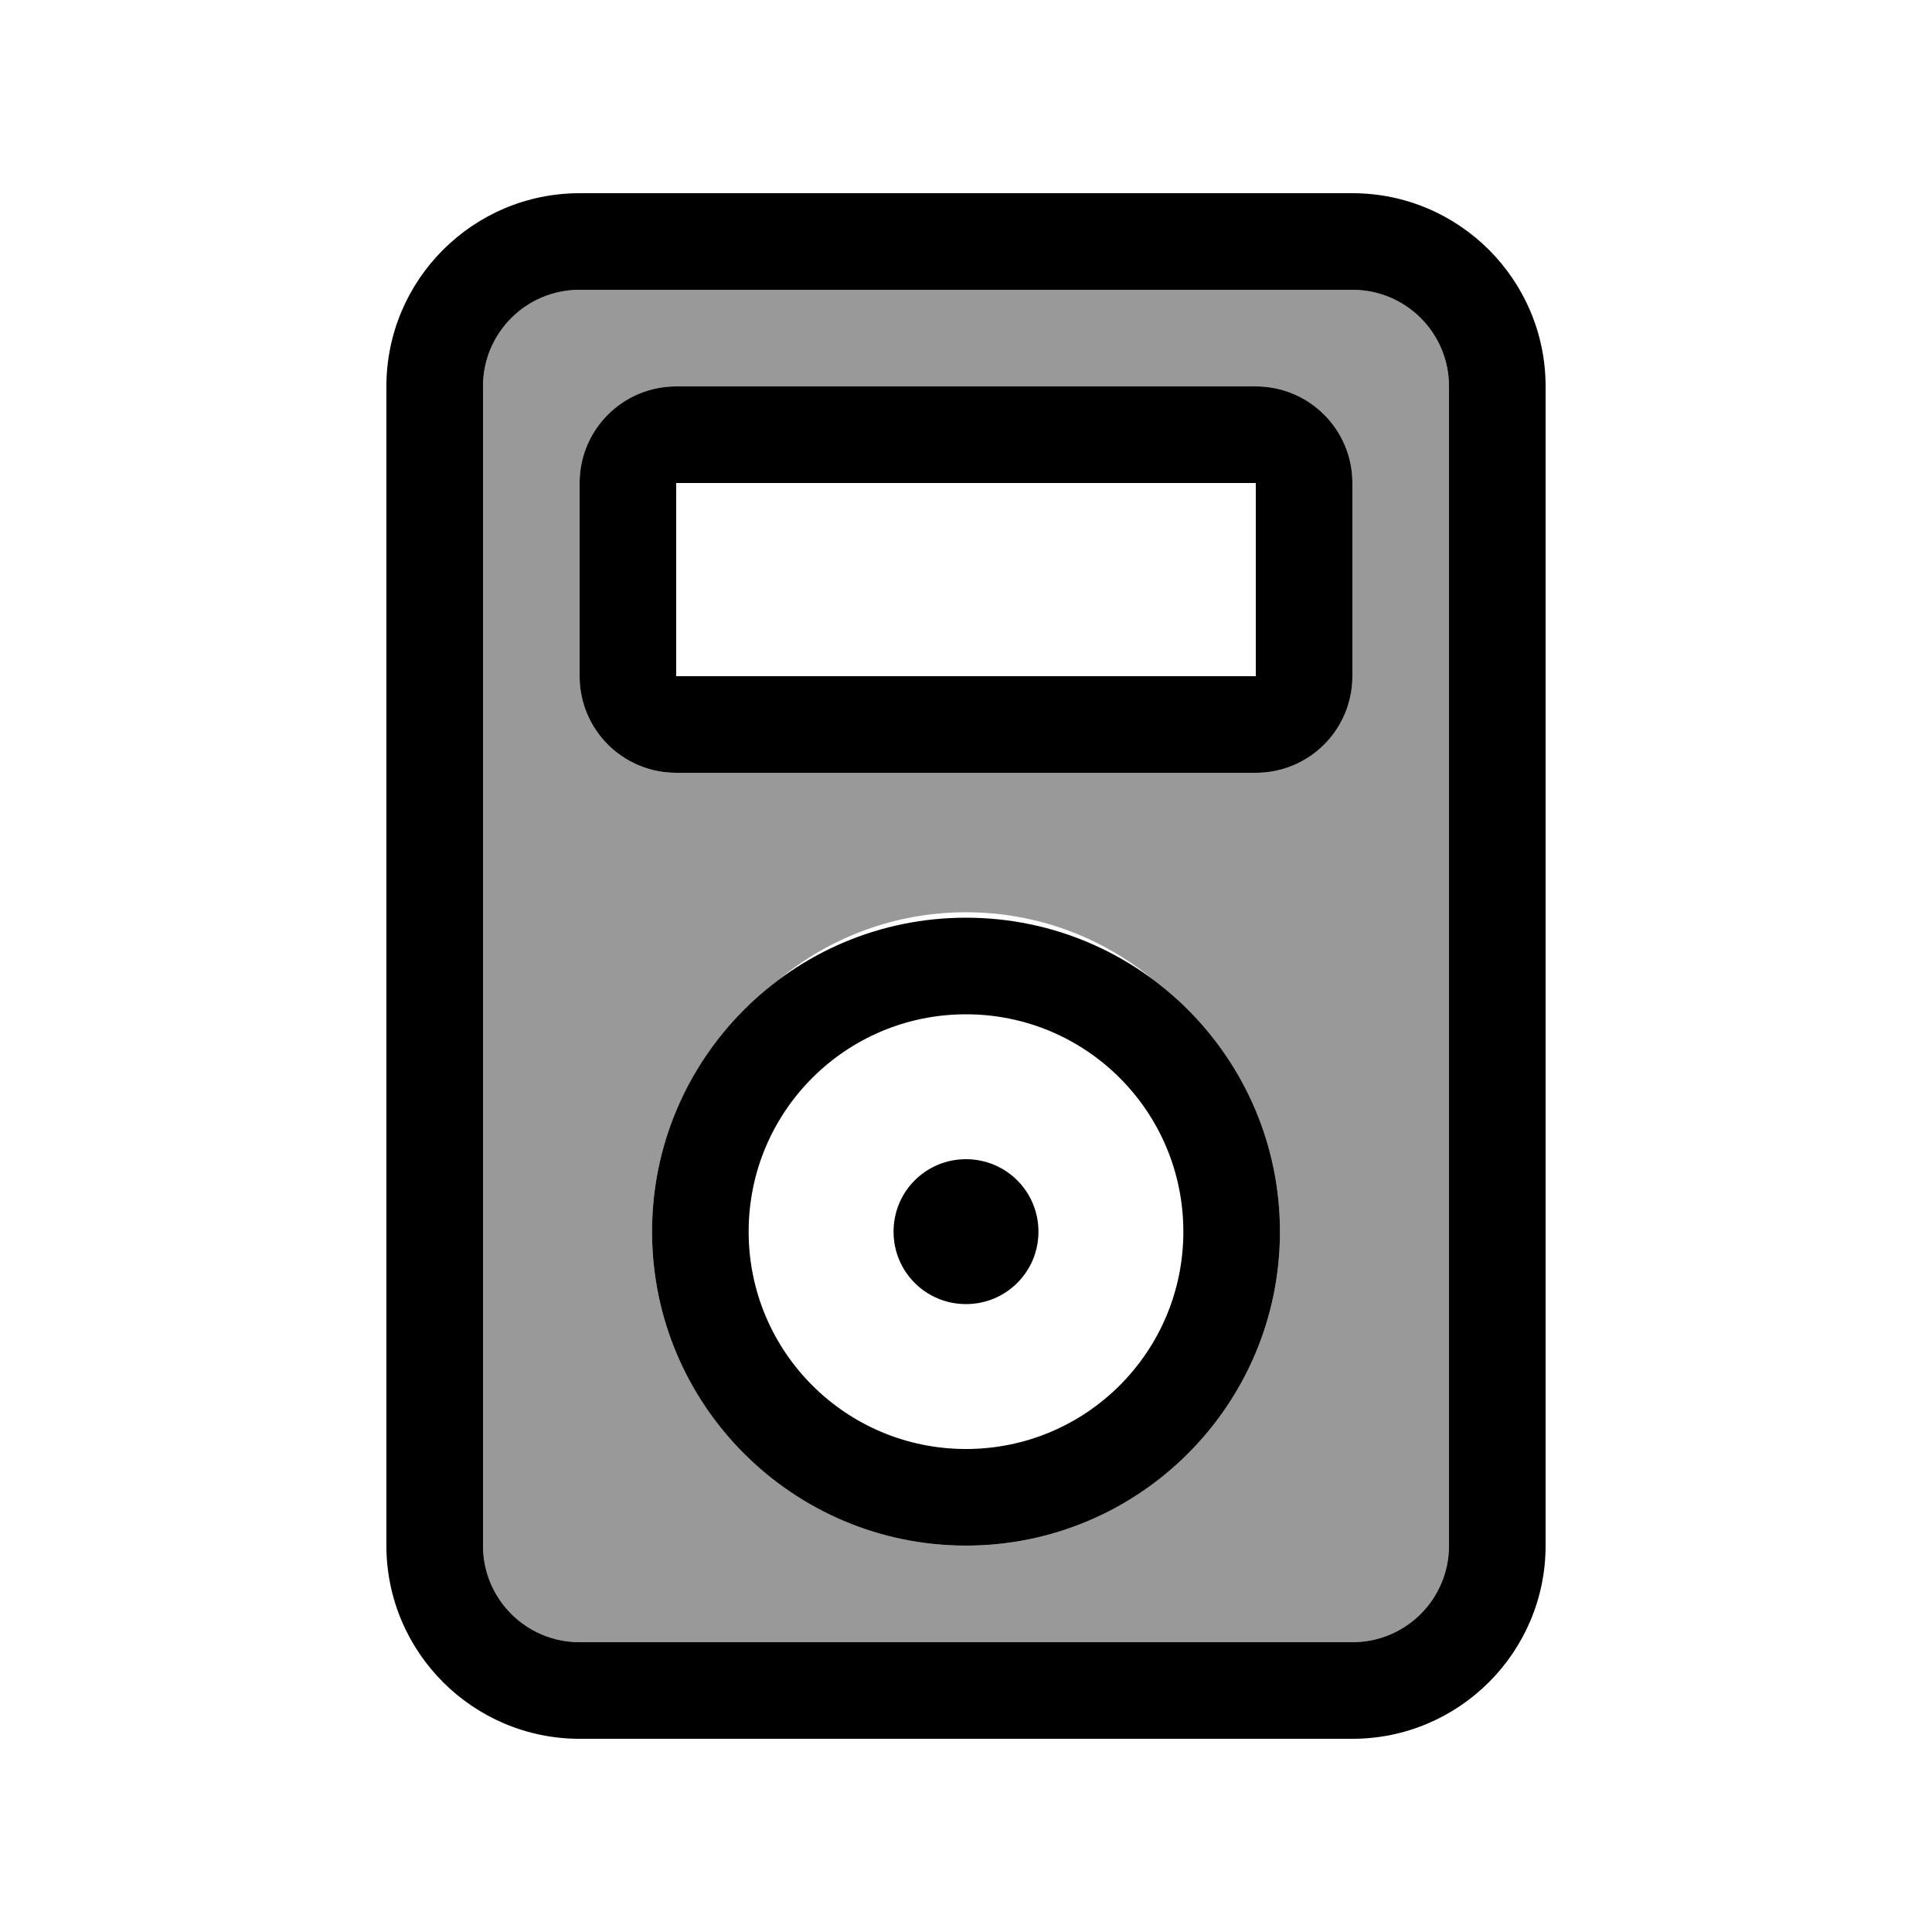
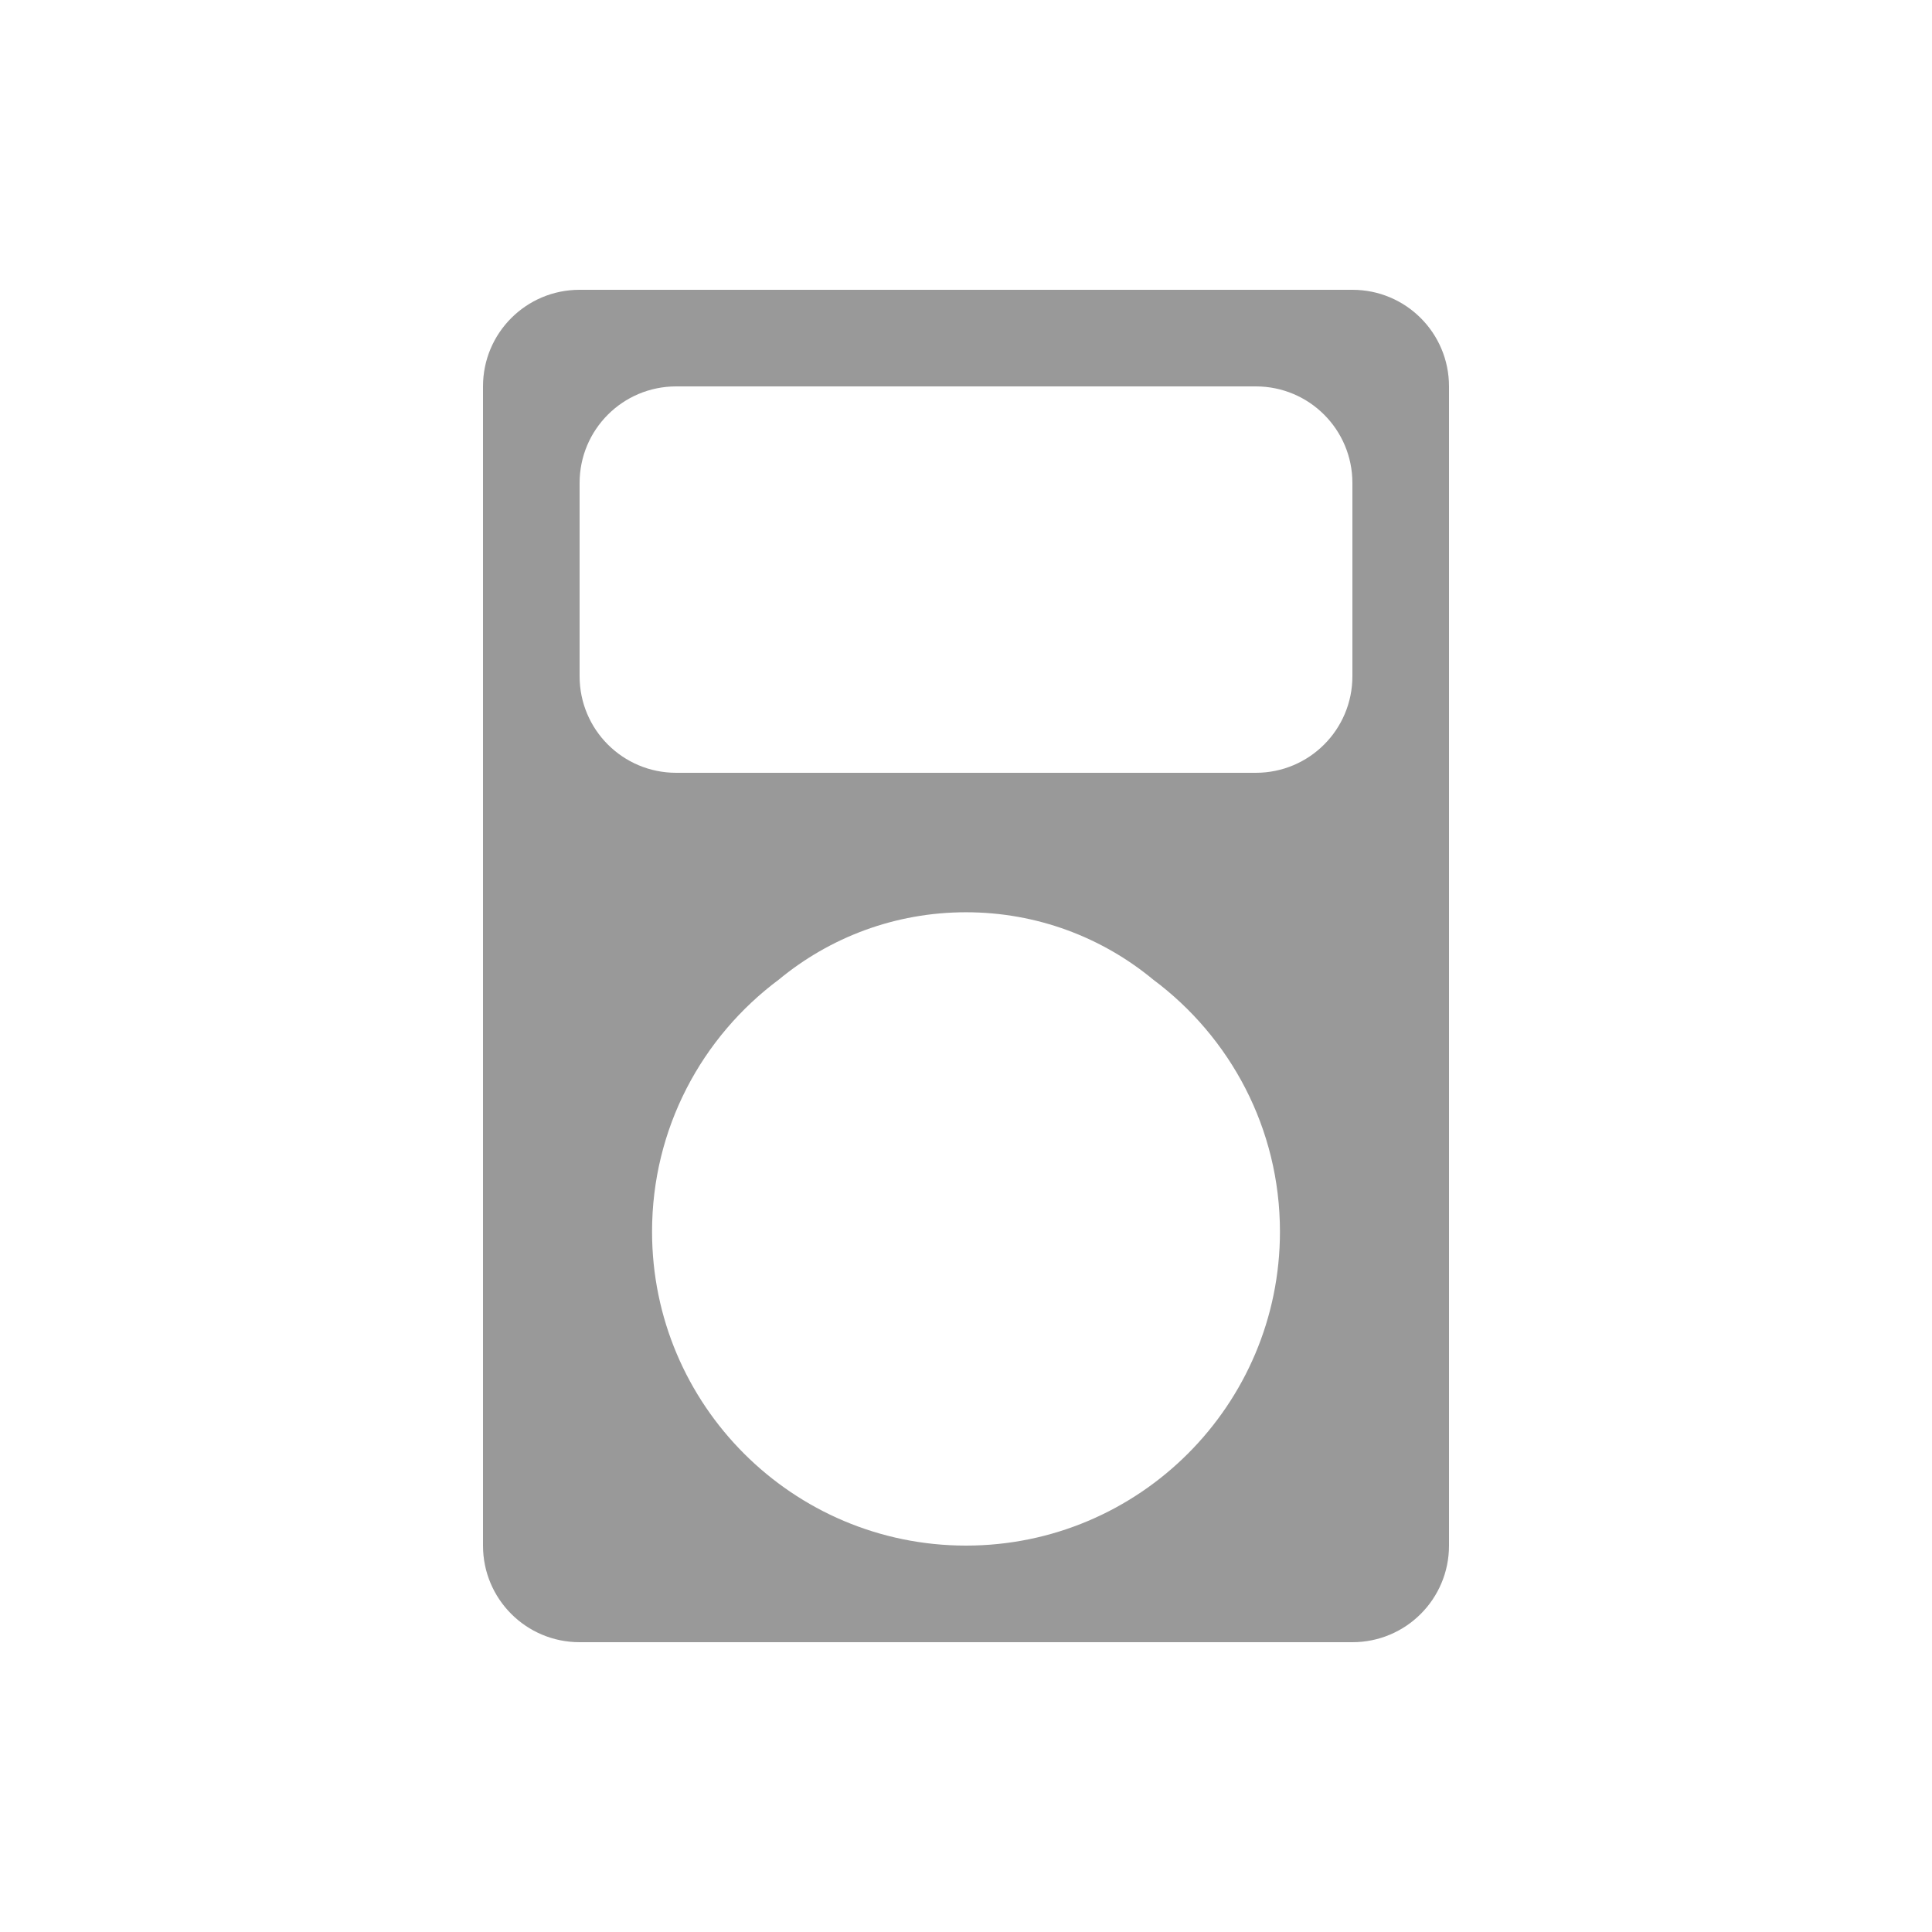
<svg xmlns="http://www.w3.org/2000/svg" viewBox="0 0 640 640">
  <path opacity=".4" fill="currentColor" d="M160 128L160 512C160 529.7 174.3 544 192 544L448 544C465.7 544 480 529.7 480 512L480 128C480 110.3 465.7 96 448 96L192 96C174.3 96 160 110.3 160 128zM192 160C192 142.3 206.3 128 224 128L416 128C433.7 128 448 142.3 448 160L448 224C448 241.7 433.7 256 416 256L224 256C206.3 256 192 241.7 192 224L192 160zM216 408C216 373.8 232.5 343.5 258 324.5C274.8 310.6 296.4 302.2 320 302.2C343.6 302.2 365.2 310.6 382 324.5C407.5 343.5 424 373.8 424 408C424 465.4 377.4 512 320 512C262.6 512 216 465.4 216 408z" />
-   <path fill="currentColor" d="M192 96C174.3 96 160 110.3 160 128L160 512C160 529.7 174.3 544 192 544L448 544C465.7 544 480 529.7 480 512L480 128C480 110.3 465.7 96 448 96L192 96zM128 128C128 92.7 156.7 64 192 64L448 64C483.3 64 512 92.7 512 128L512 512C512 547.3 483.3 576 448 576L192 576C156.7 576 128 547.3 128 512L128 128zM392 408C392 368.2 359.8 336 320 336C280.2 336 248 368.2 248 408C248 447.8 280.2 480 320 480C359.8 480 392 447.8 392 408zM216 408C216 350.6 262.6 304 320 304C377.4 304 424 350.6 424 408C424 465.4 377.4 512 320 512C262.6 512 216 465.4 216 408zM296 408C296 394.7 306.7 384 320 384C333.3 384 344 394.7 344 408C344 421.3 333.3 432 320 432C306.7 432 296 421.3 296 408zM224 160L224 224L416 224L416 160L224 160zM192 160C192 142.3 206.3 128 224 128L416 128C433.7 128 448 142.3 448 160L448 224C448 241.7 433.7 256 416 256L224 256C206.3 256 192 241.7 192 224L192 160z" />
</svg>